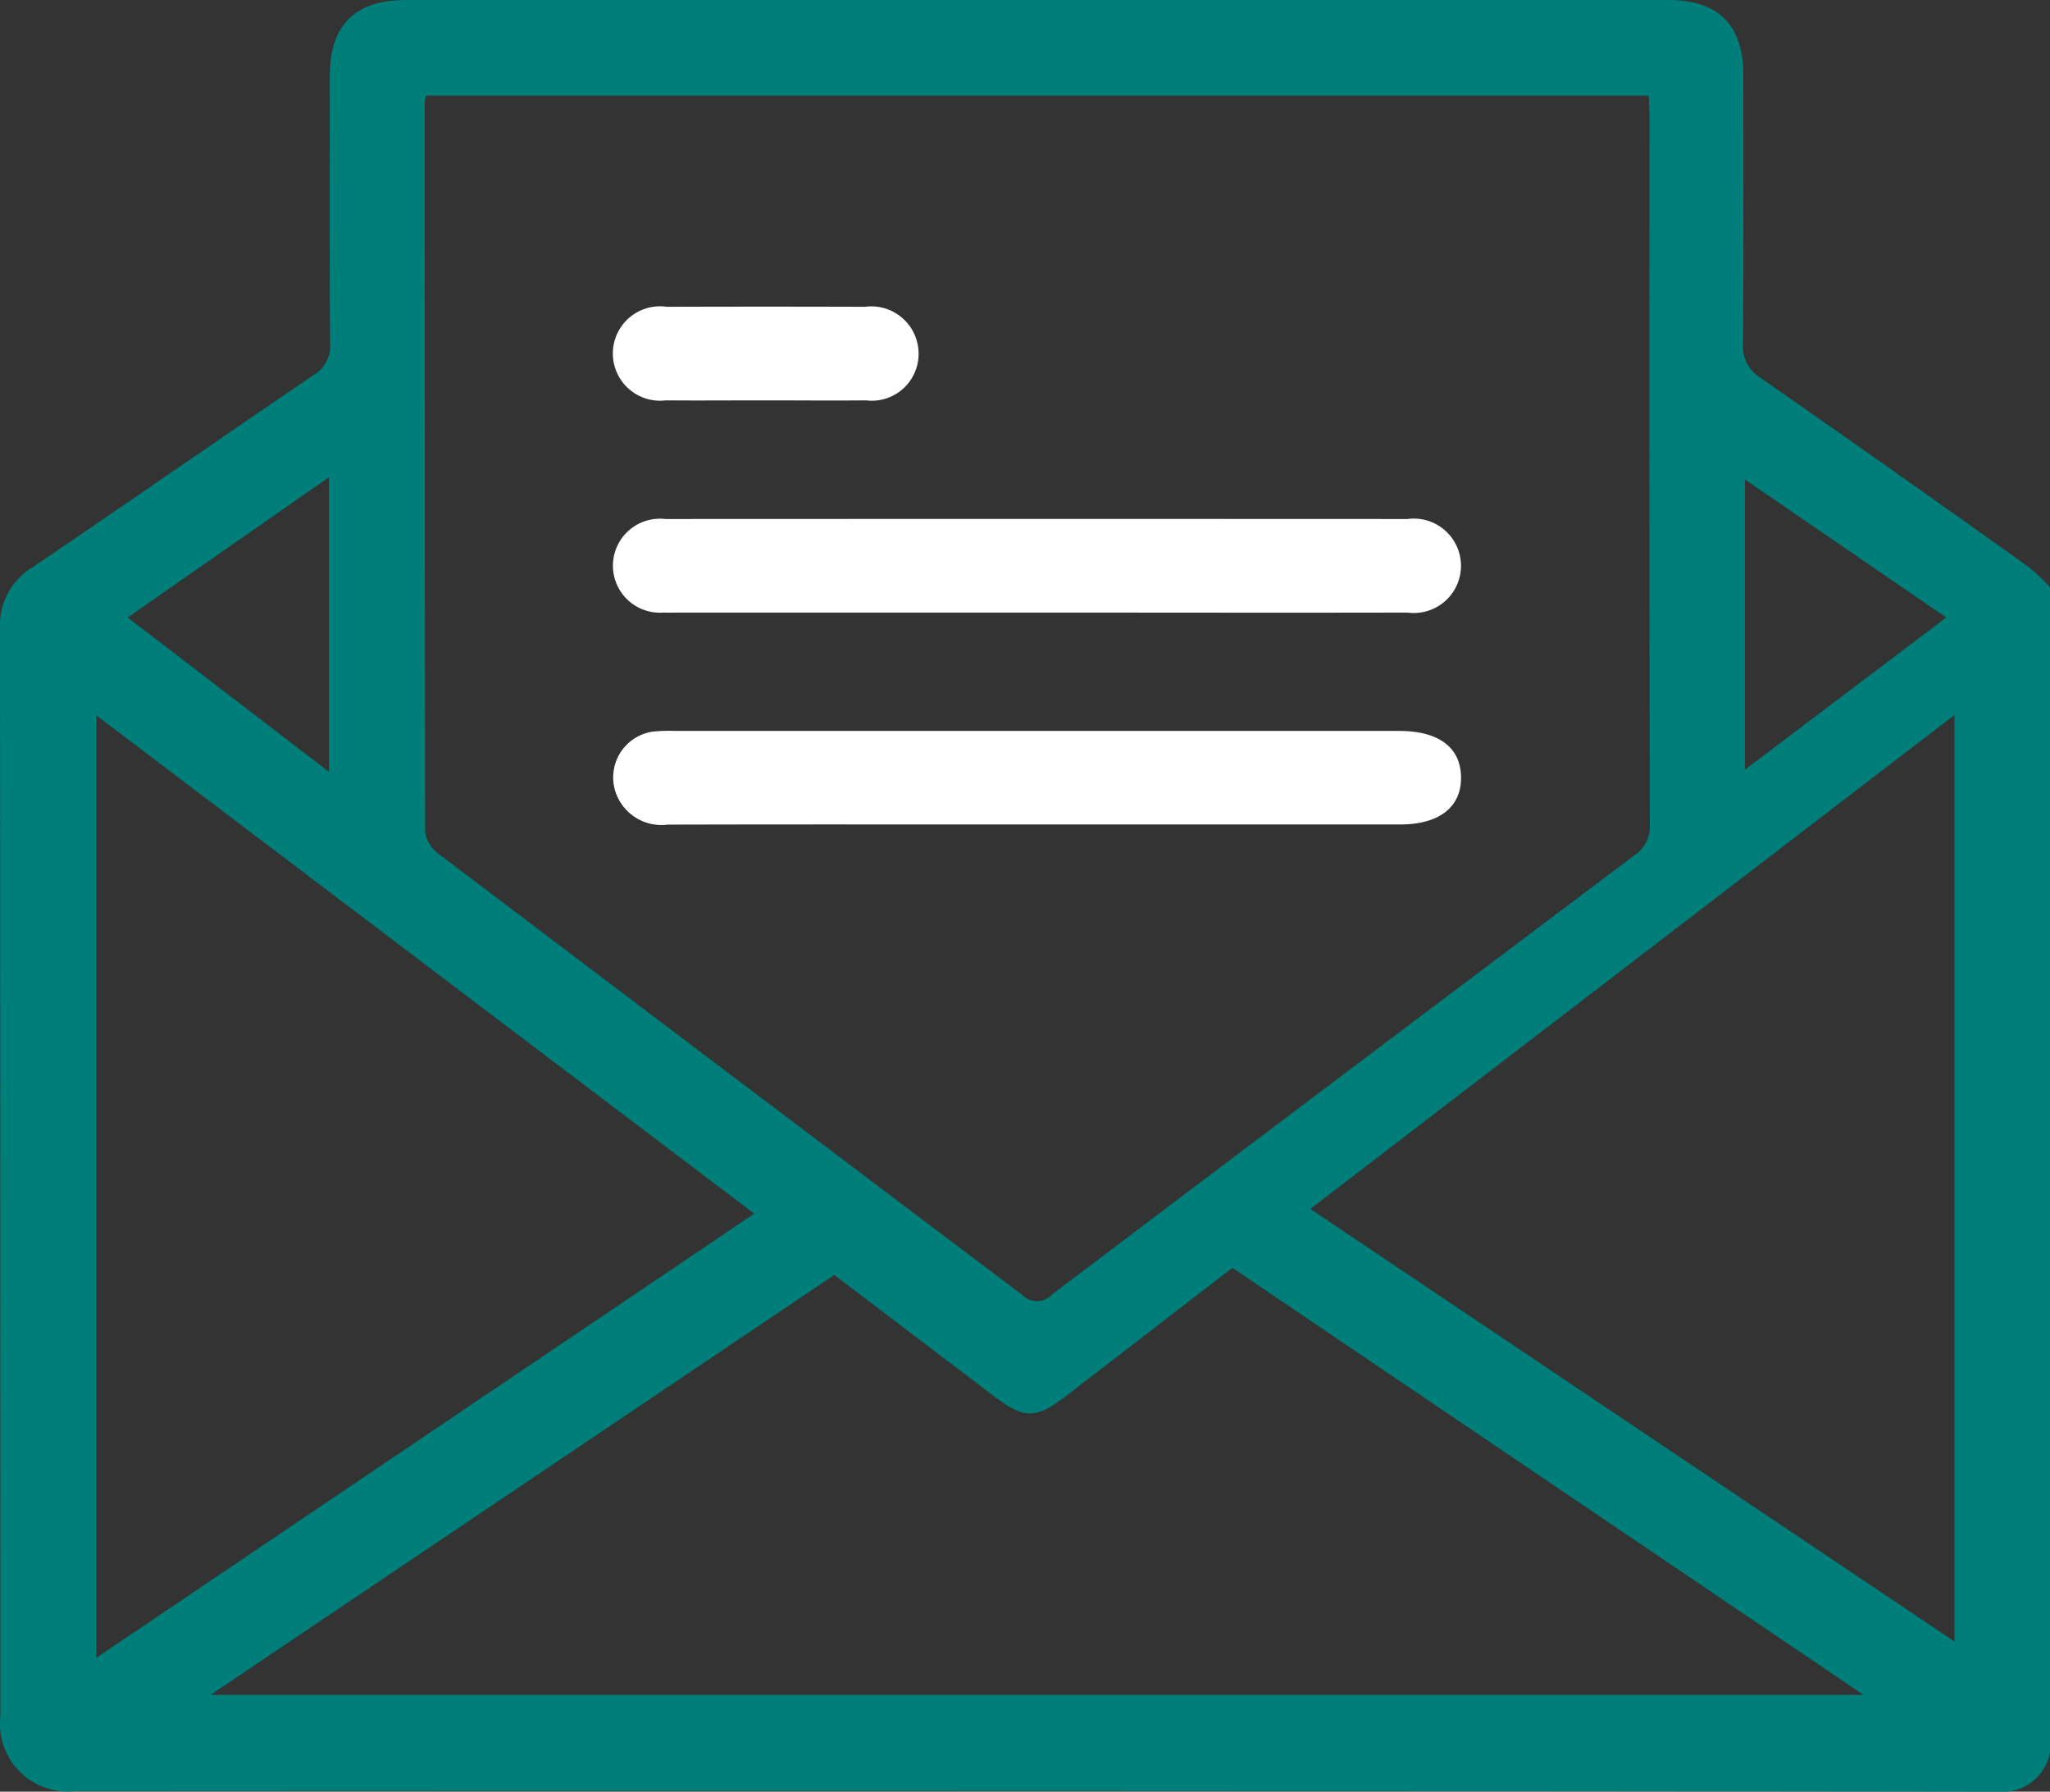
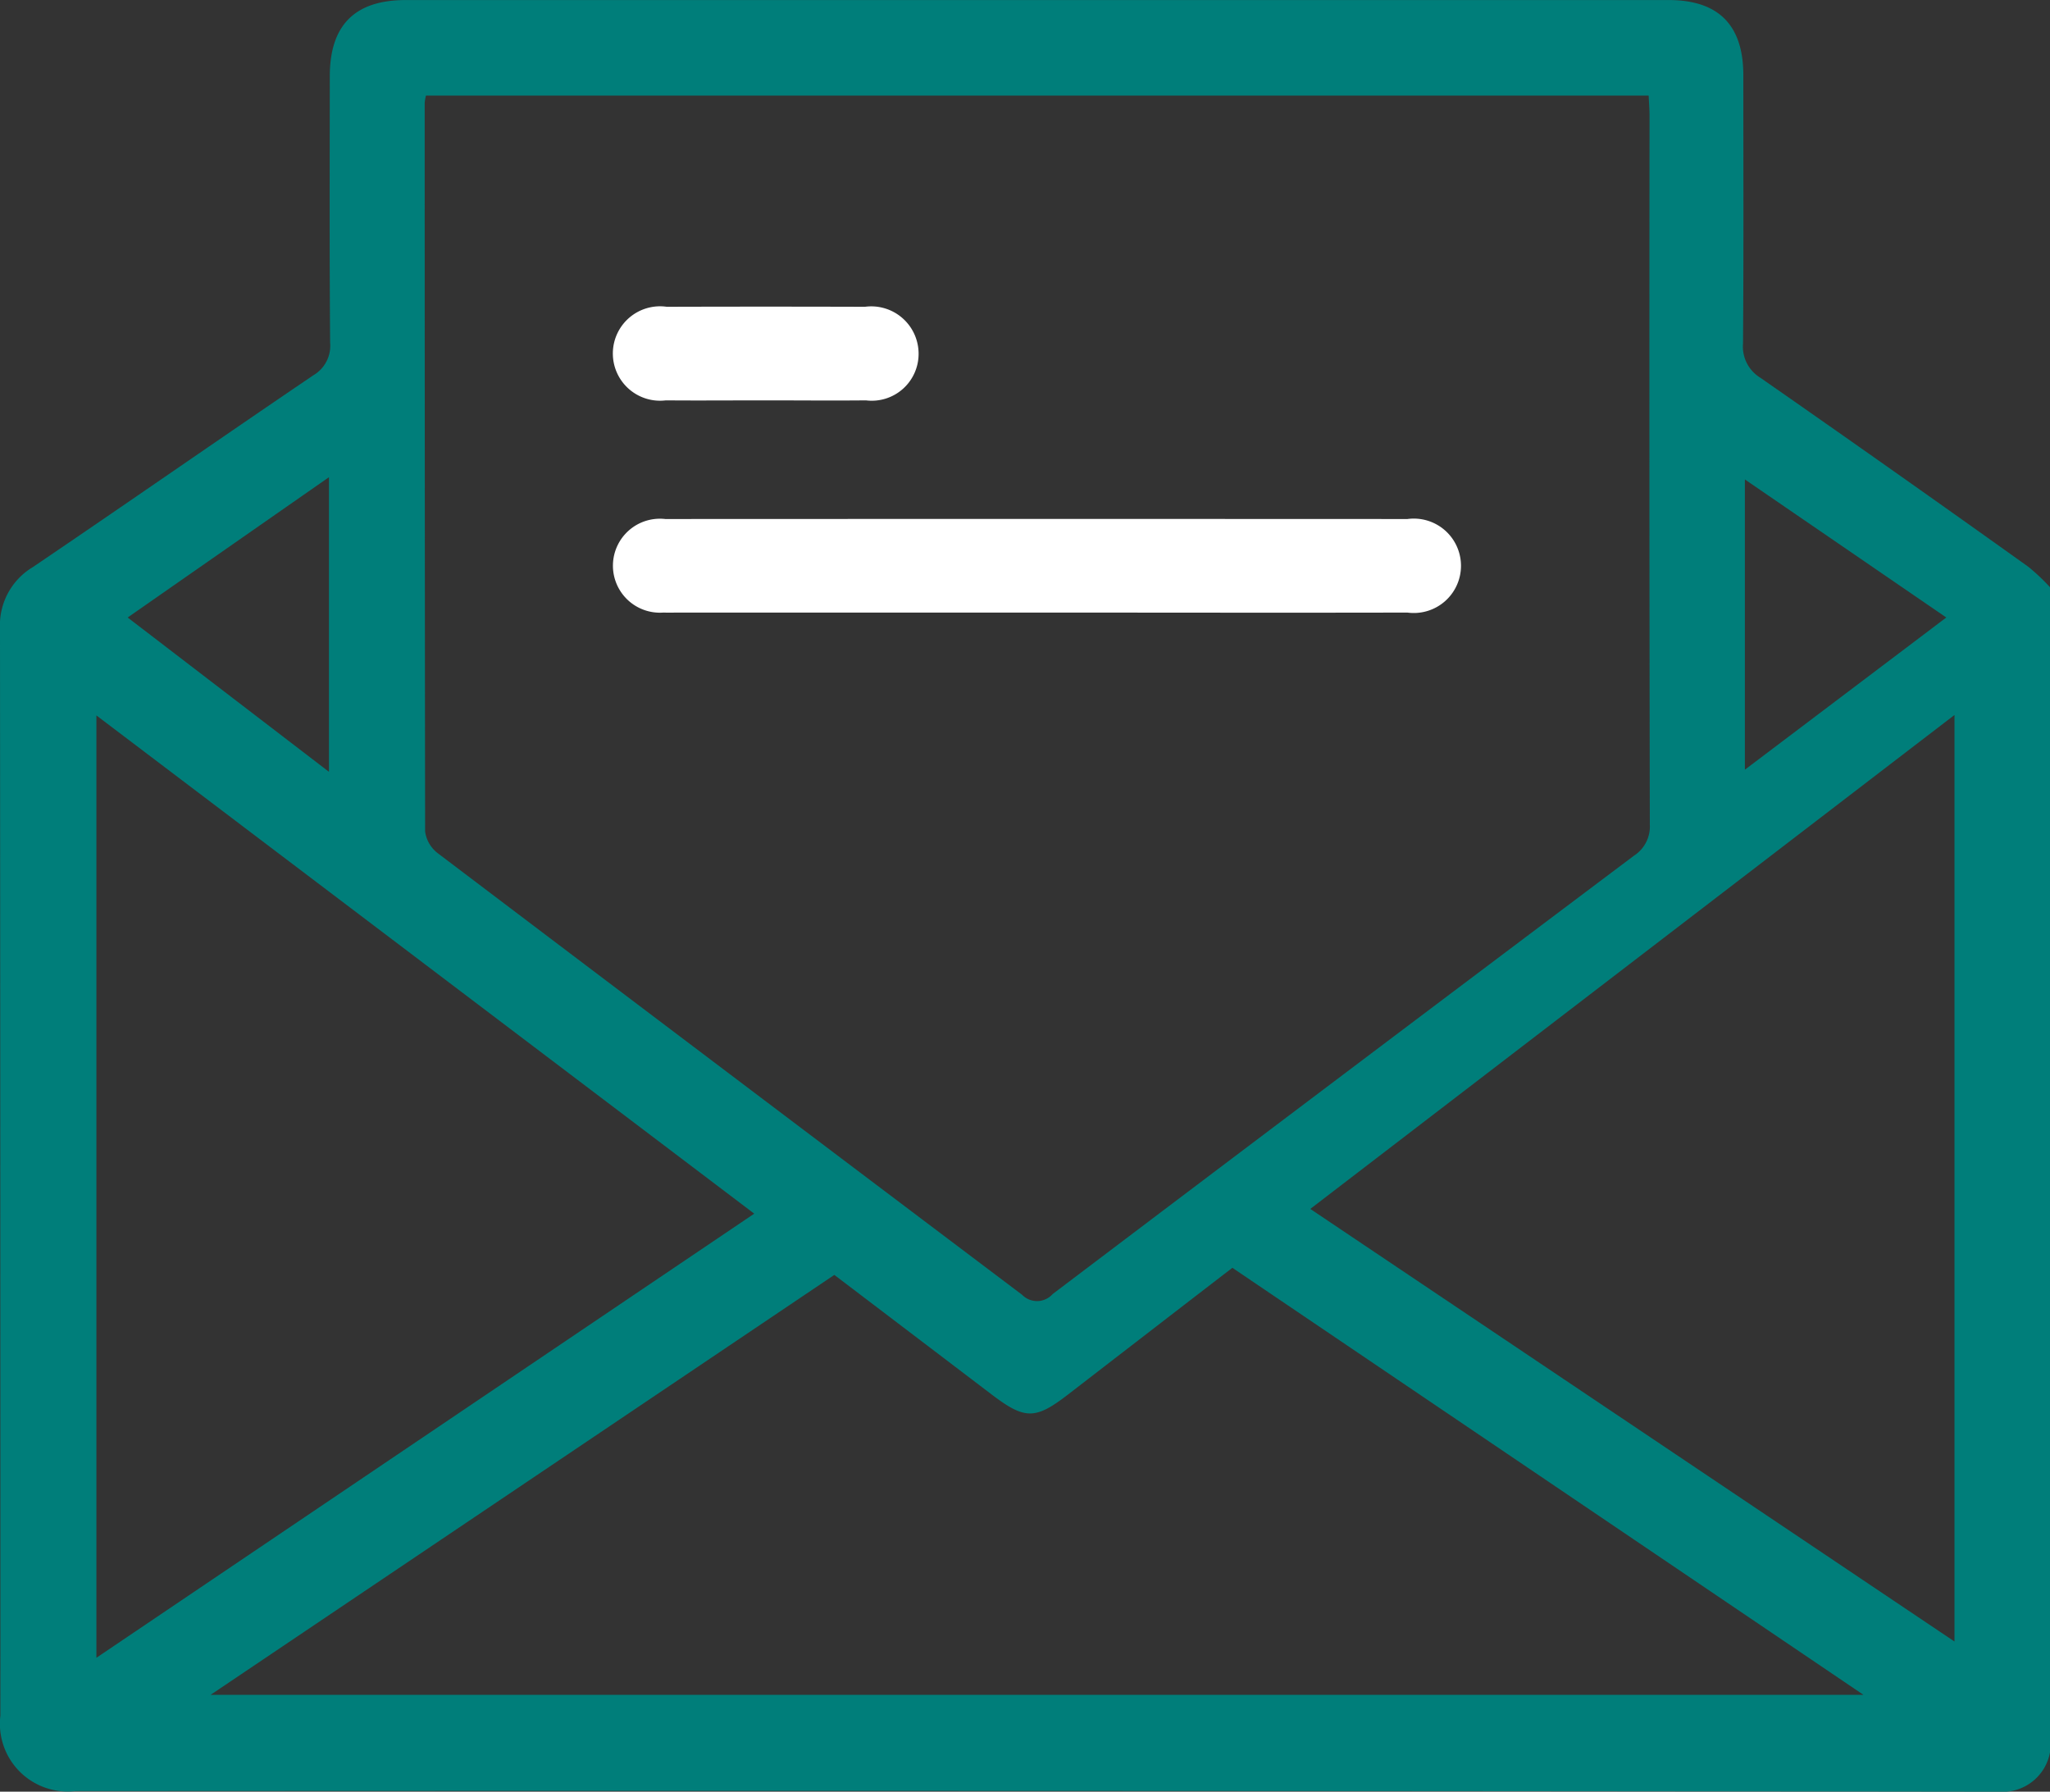
<svg xmlns="http://www.w3.org/2000/svg" width="86" height="75.151" viewBox="0 0 86 75.151">
  <rect x="0" y="0" width="86" height="75.151" fill="#333333" stroke="none" />
  <g id="Grupo_15762" data-name="Grupo 15762" transform="translate(-10068 21015.759)">
    <path id="Caminho_25803" data-name="Caminho 25803" d="M86,25.142v48.87a2.018,2.018,0,0,1-2.142,1.65q-40.342-.052-80.685-.027A2.845,2.845,0,0,1,.016,72.468q0-22.795-.016-45.59A2.836,2.836,0,0,1,1.374,24.3c3.937-2.666,7.839-5.383,11.775-8.051a1.432,1.432,0,0,0,.7-1.369c-.03-3.722-.016-7.444-.014-11.167,0-2.147,1.051-3.2,3.186-3.2H70c2.09,0,3.133,1.046,3.135,3.149,0,3.75.016,7.5-.013,11.25a1.532,1.532,0,0,0,.73,1.445Q79.5,20.289,85.1,24.291a8.7,8.7,0,0,1,.9.851M17.869,4.519a2.223,2.223,0,0,0-.053.309q0,15.279.018,30.559a1.384,1.384,0,0,0,.541.919q12.244,9.27,24.505,18.515a.875.875,0,0,0,1.279-.031Q56.339,45.576,68.55,36.4a1.457,1.457,0,0,0,.662-1.315Q69.183,20.229,69.2,5.369c0-.272-.023-.543-.037-.85ZM8.834,71.6H78.175L51.7,53.688c-2.341,1.8-4.622,3.562-6.9,5.319-1.361,1.048-1.8,1.052-3.169.017-2.2-1.671-4.4-3.345-6.63-5.038L8.834,71.6m22.81-20.181-27.6-20.9V70.045l27.6-18.63M81.993,30.5,54.968,51.218,81.993,69.363Zm-.345-4.09L73.2,20.621V32.795l8.449-6.383M13.8,20.527,5.356,26.412,13.8,32.884Z" transform="translate(10068 -21016.27)" fill="#007e7a" />
-     <path id="Caminho_25804" data-name="Caminho 25804" d="M119.6,125.747c-5.175,0-10.35-.007-15.525.006a2.034,2.034,0,0,1-2.152-1.255,1.942,1.942,0,0,1,1.526-2.647,6.744,6.744,0,0,1,.922-.028q15.19,0,30.38,0c1.665,0,2.586.691,2.6,1.943s-.913,1.981-2.56,1.981q-7.6,0-15.19,0" transform="translate(9991.941 -21106.924)" fill="#fff" />
    <path id="Caminho_25805" data-name="Caminho 25805" d="M119.563,90.564H104.625c-.252,0-.5.006-.755,0a1.971,1.971,0,1,1,.085-3.924q15.567-.007,31.134,0a1.98,1.98,0,1,1,0,3.924c-5.175.011-10.35,0-15.525,0" transform="translate(9991.955 -21080.629)" fill="#fff" />
    <path id="Caminho_25806" data-name="Caminho 25806" d="M108.173,55.333c-1.4,0-2.8.011-4.2,0a1.98,1.98,0,1,1,.043-3.925q4.156-.012,8.313,0a1.986,1.986,0,0,1,2.25,1.945,1.965,1.965,0,0,1-2.209,1.98c-1.4.014-2.8,0-4.2,0" transform="translate(9991.957 -21054.299)" fill="#fff" />
  </g>
</svg>